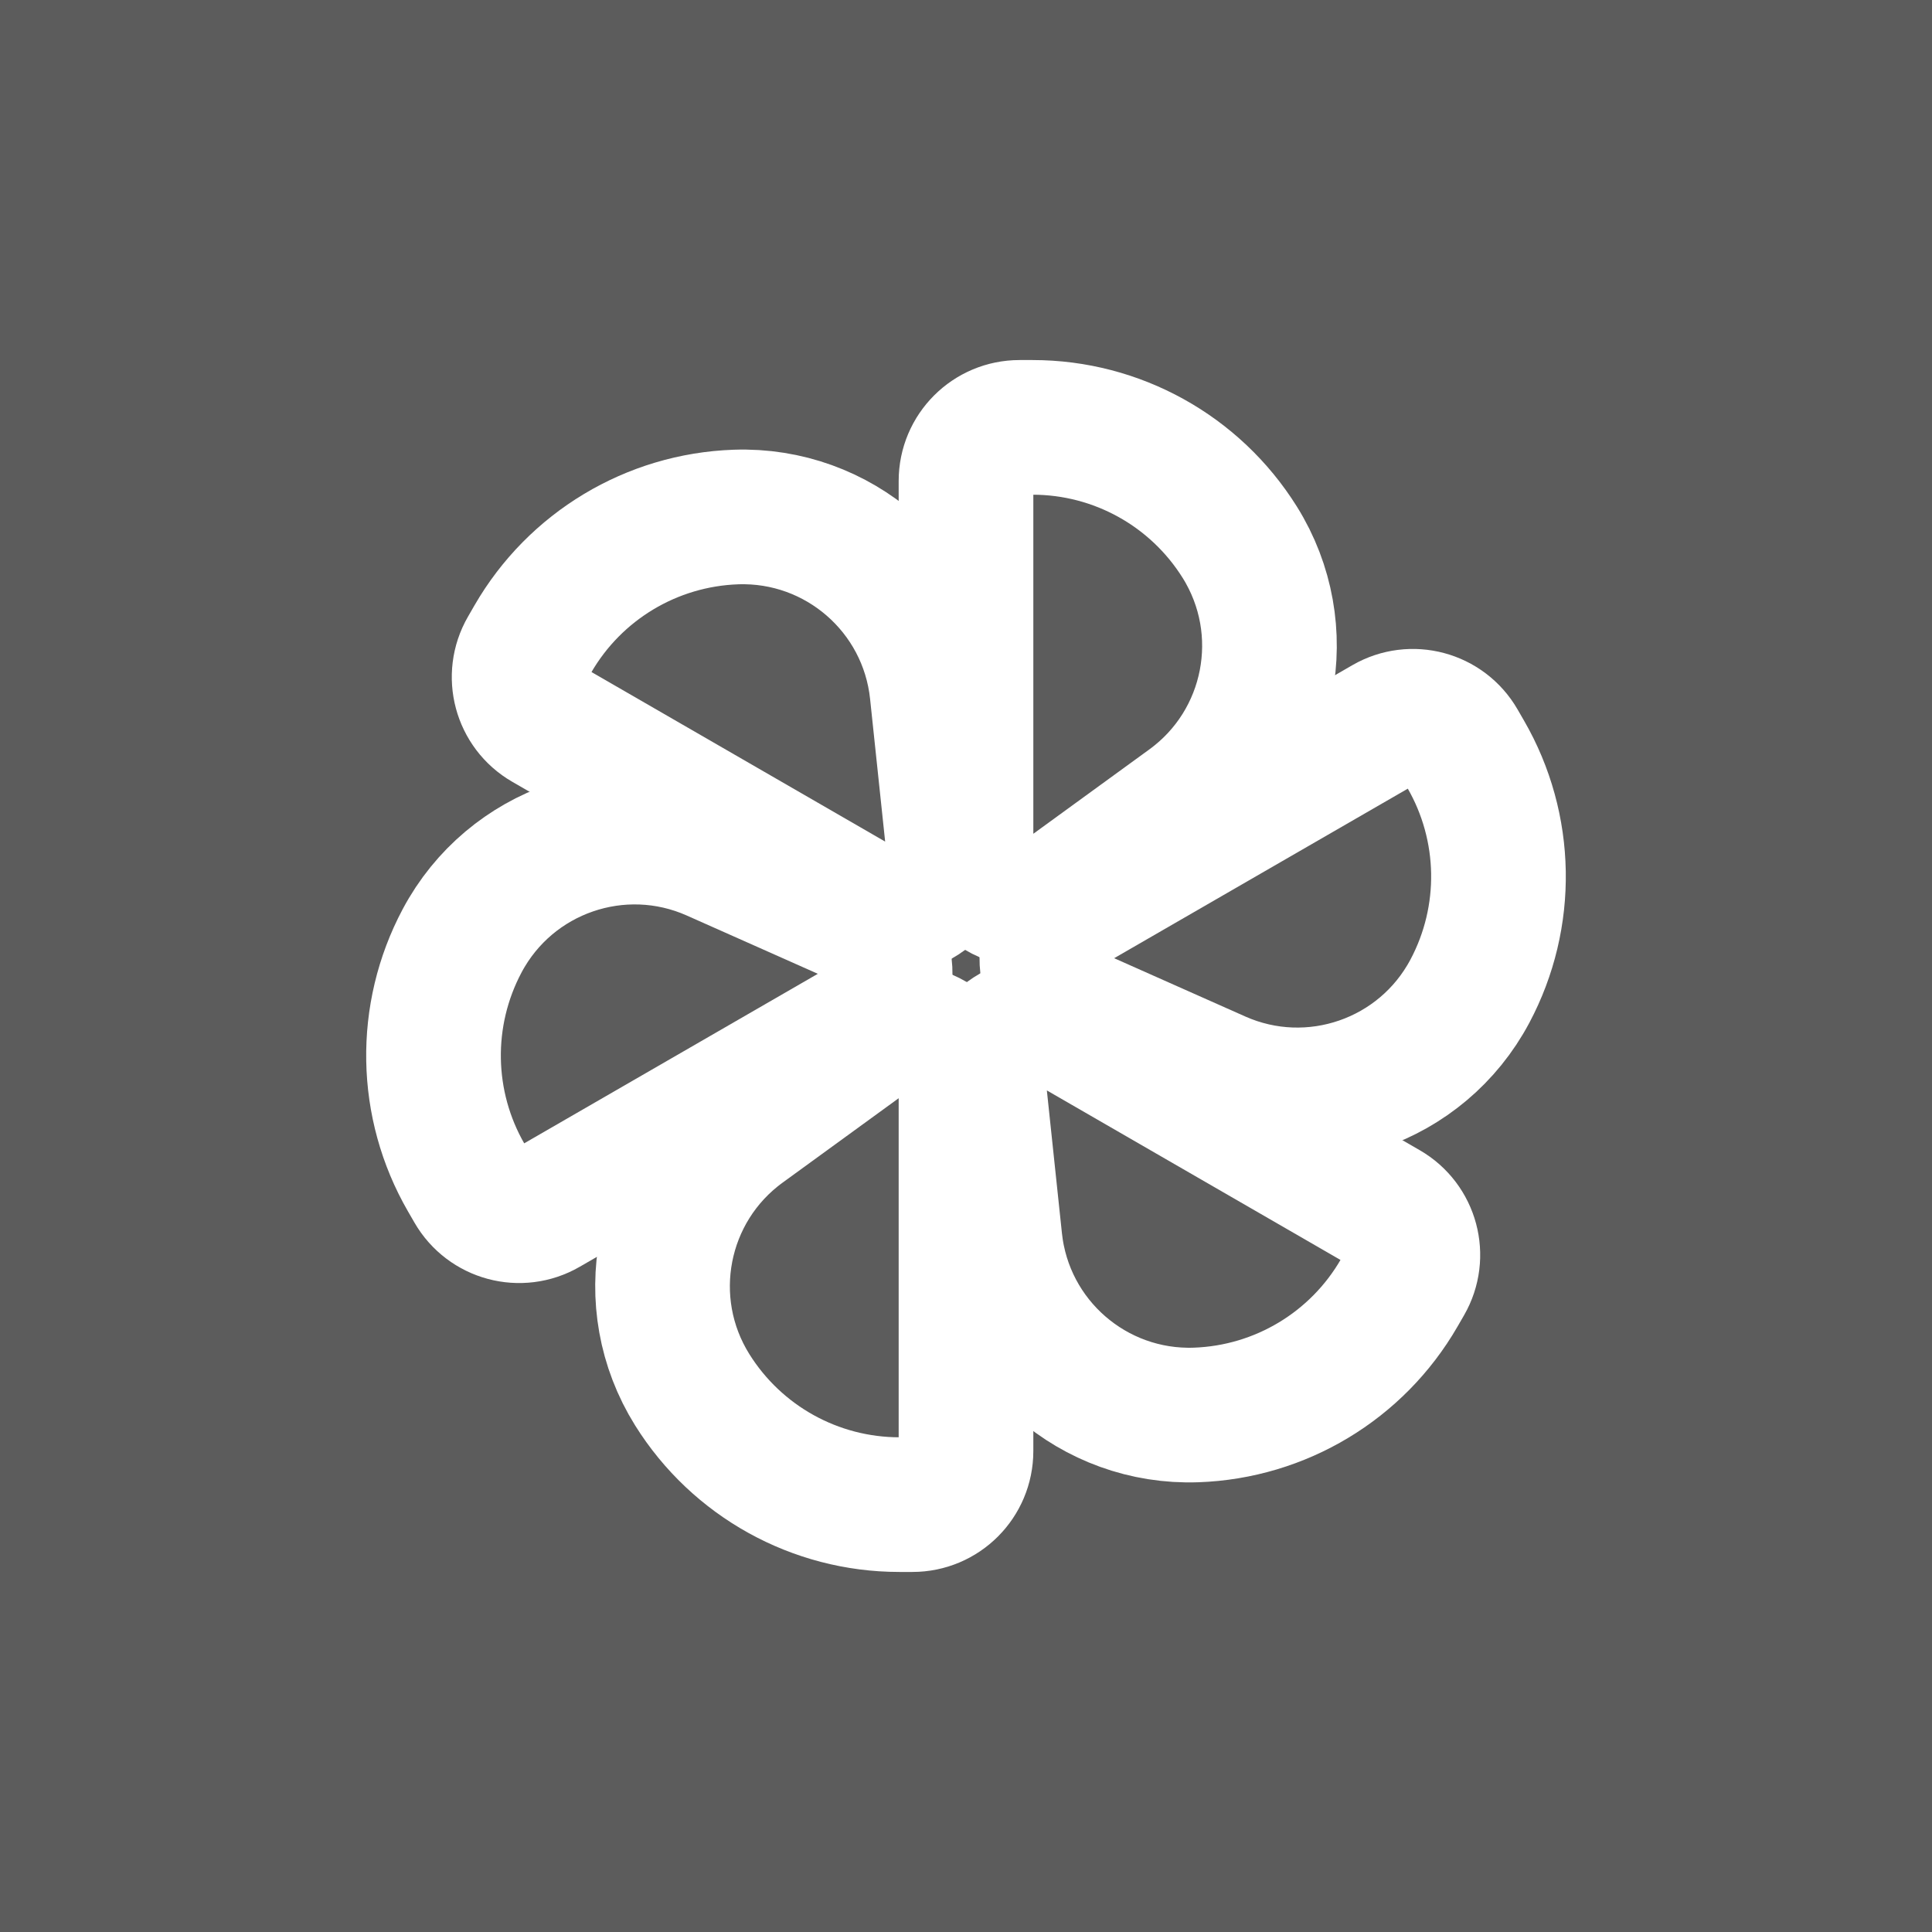
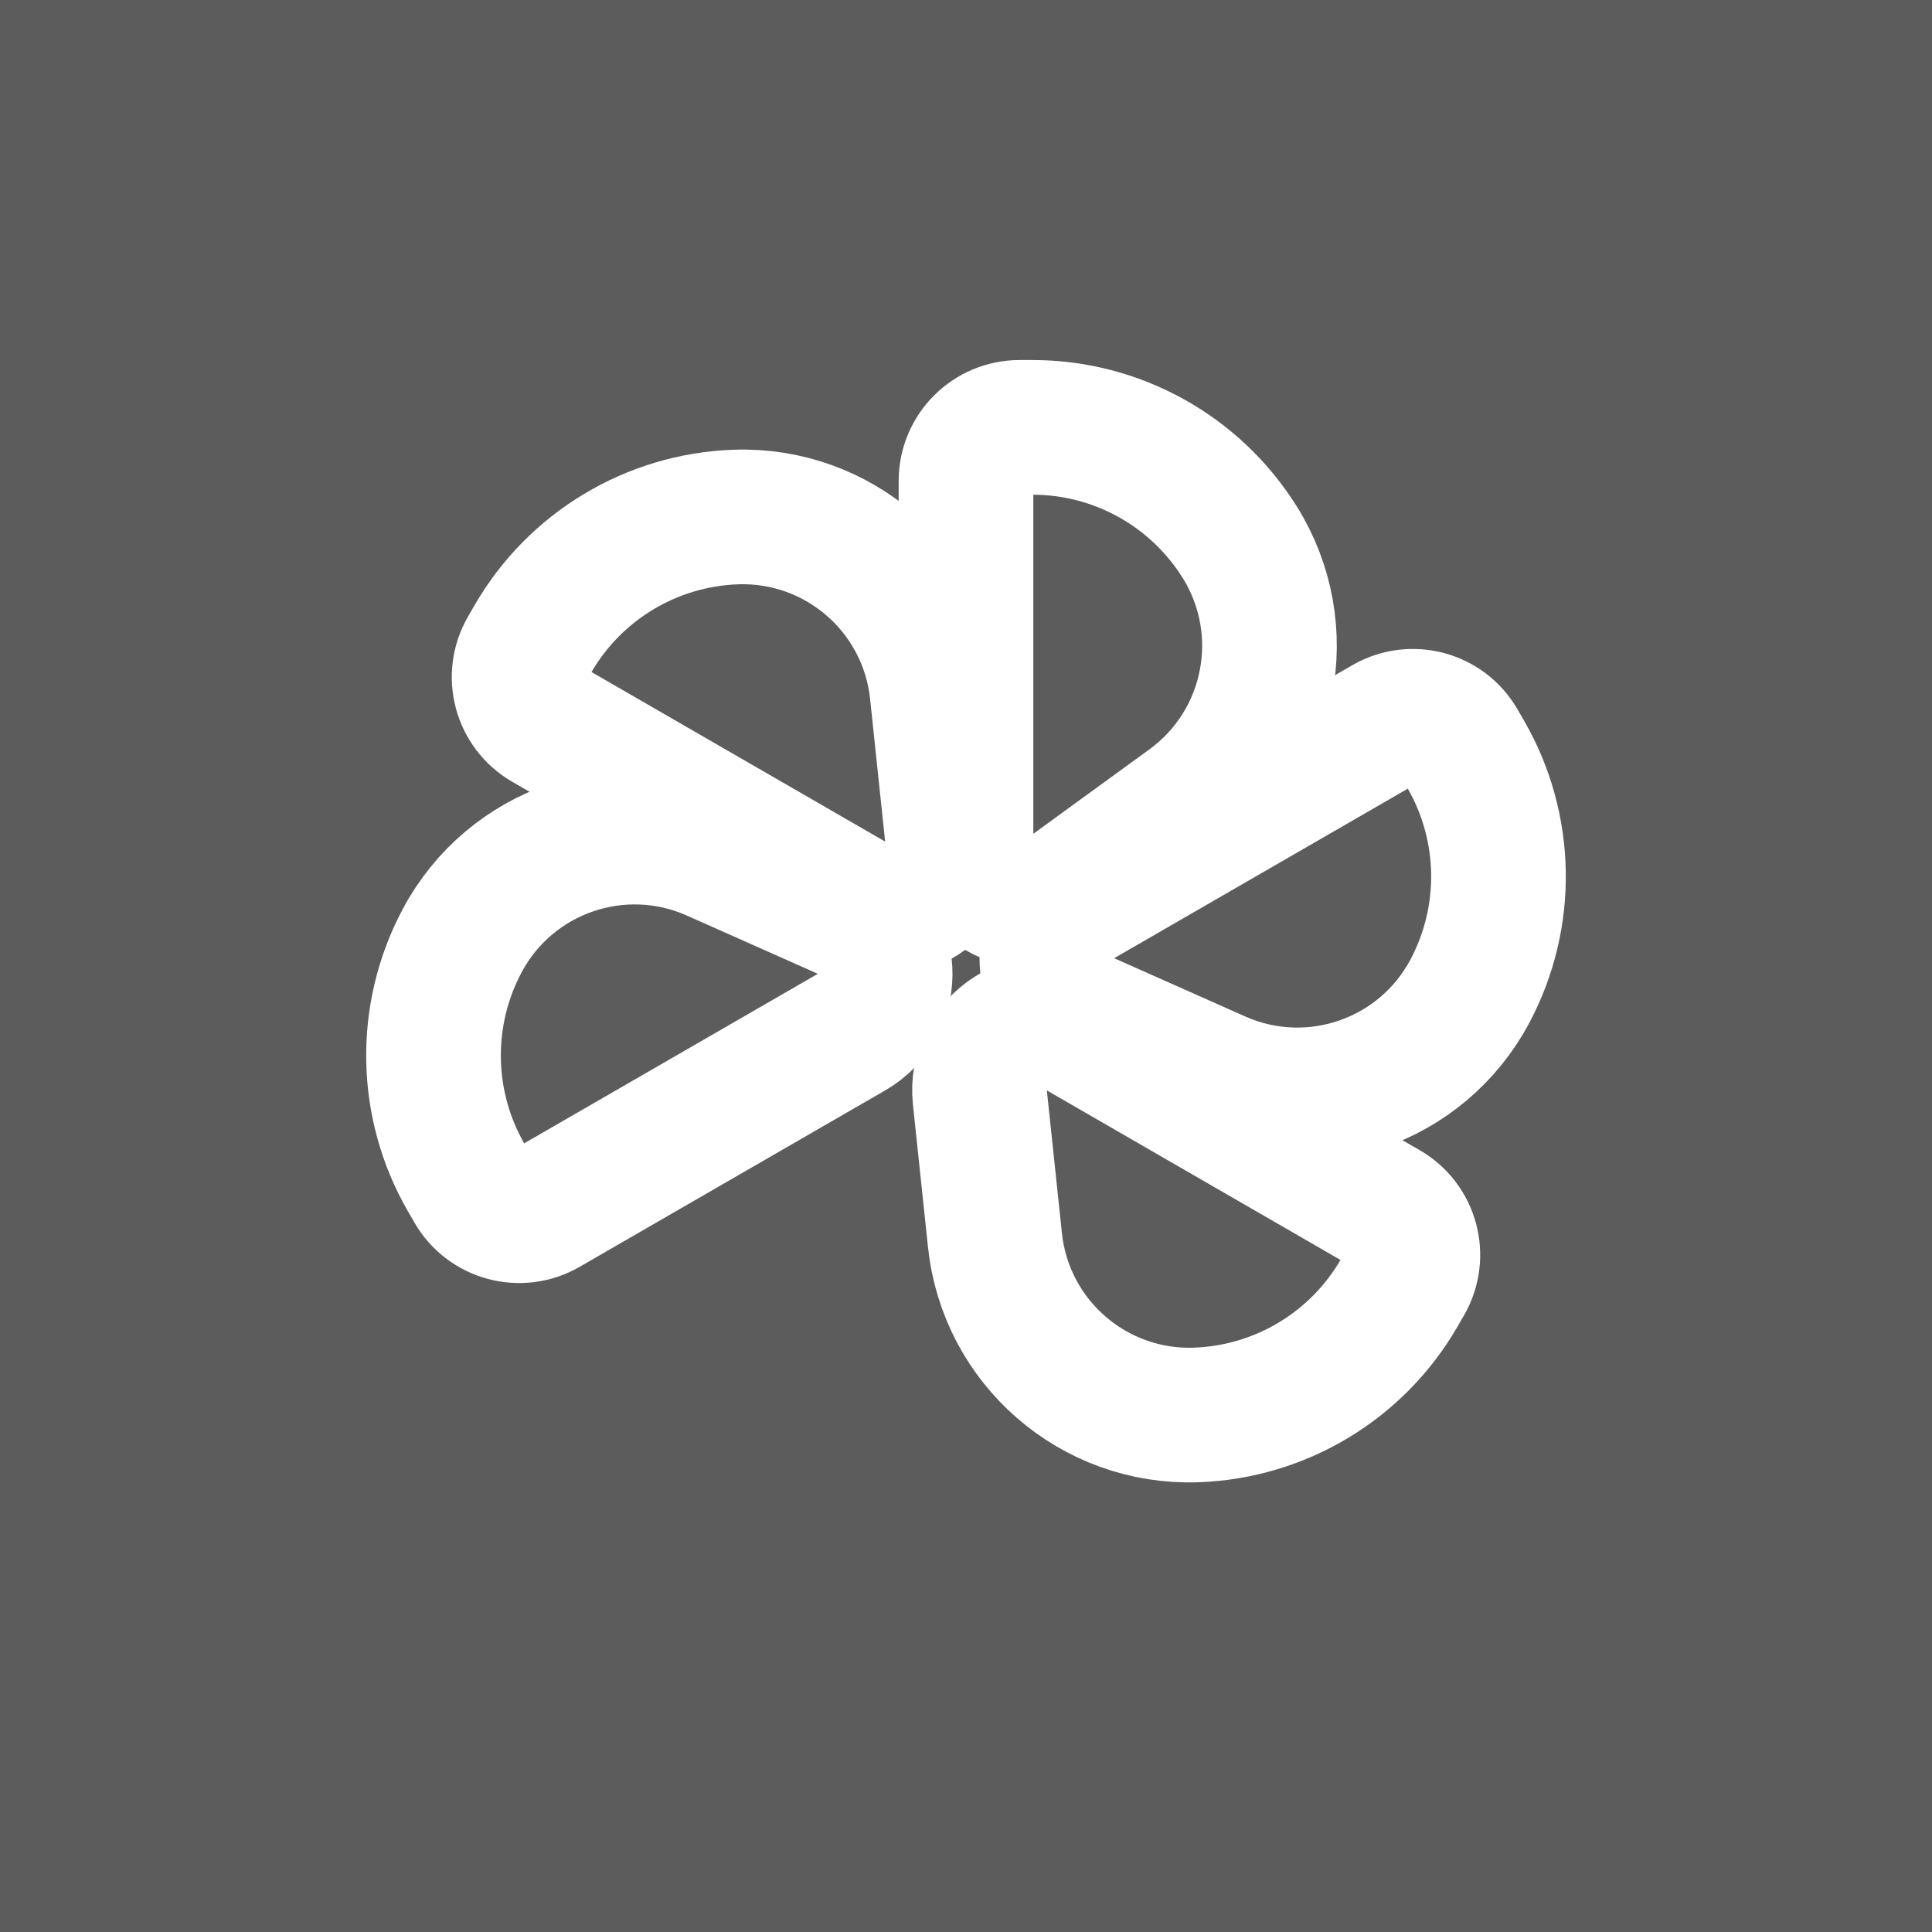
<svg xmlns="http://www.w3.org/2000/svg" width="110" height="110" viewBox="0 0 110 110" fill="none">
  <rect x="0" y="0" width="110" height="110" fill="#333333" stroke="none" />
  <rect width="110" height="110" fill="white" fill-opacity="0.2" />
  <path d="M61.519 51.236L78.917 41.191C80.376 40.349 82.241 40.849 83.083 42.307L83.454 42.95C85.852 47.103 85.941 52.199 83.69 56.433C80.947 61.592 74.682 63.752 69.343 61.378L61.879 58.059C59.016 56.786 58.806 52.803 61.519 51.236Z" stroke="white" stroke-width="7.667" />
-   <path d="M61.52 58.764L78.918 68.808C80.376 69.65 80.876 71.515 80.034 72.974L79.663 73.616C77.265 77.769 72.897 80.394 68.104 80.562C62.265 80.767 57.262 76.42 56.649 70.61L55.791 62.486C55.462 59.37 58.806 57.197 61.52 58.764Z" stroke="white" stroke-width="7.667" />
-   <path d="M55 62.528V82.617C55 84.301 53.635 85.667 51.951 85.667H51.209C46.413 85.667 41.956 83.196 39.414 79.129C36.318 74.175 37.58 67.669 42.305 64.233L48.912 59.428C51.446 57.585 55 59.395 55 62.528Z" stroke="white" stroke-width="7.667" />
+   <path d="M61.52 58.764L78.918 68.808C80.376 69.65 80.876 71.515 80.034 72.974L79.663 73.616C77.265 77.769 72.897 80.394 68.104 80.562C62.265 80.767 57.262 76.42 56.649 70.61L55.791 62.486C55.462 59.37 58.806 57.197 61.52 58.764" stroke="white" stroke-width="7.667" />
  <path d="M48.481 58.764L31.083 68.809C29.624 69.651 27.759 69.151 26.917 67.692L26.546 67.05C24.148 62.897 24.059 57.801 26.31 53.567C29.053 48.408 35.318 46.248 40.657 48.622L48.121 51.941C50.984 53.214 51.194 57.197 48.481 58.764Z" stroke="white" stroke-width="7.667" />
  <path d="M48.48 51.236L31.082 41.191C29.623 40.349 29.123 38.484 29.966 37.025L30.336 36.383C32.734 32.23 37.103 29.605 41.895 29.437C47.734 29.233 52.737 33.579 53.351 39.389L54.209 47.513C54.538 50.629 51.193 52.802 48.48 51.236Z" stroke="white" stroke-width="7.667" />
  <path d="M55 47.472V27.383C55 25.699 56.365 24.333 58.049 24.333H58.791C63.587 24.333 68.044 26.804 70.586 30.871C73.683 35.825 72.42 42.331 67.695 45.767L61.088 50.572C58.554 52.415 55 50.605 55 47.472Z" stroke="white" stroke-width="7.667" />
</svg>